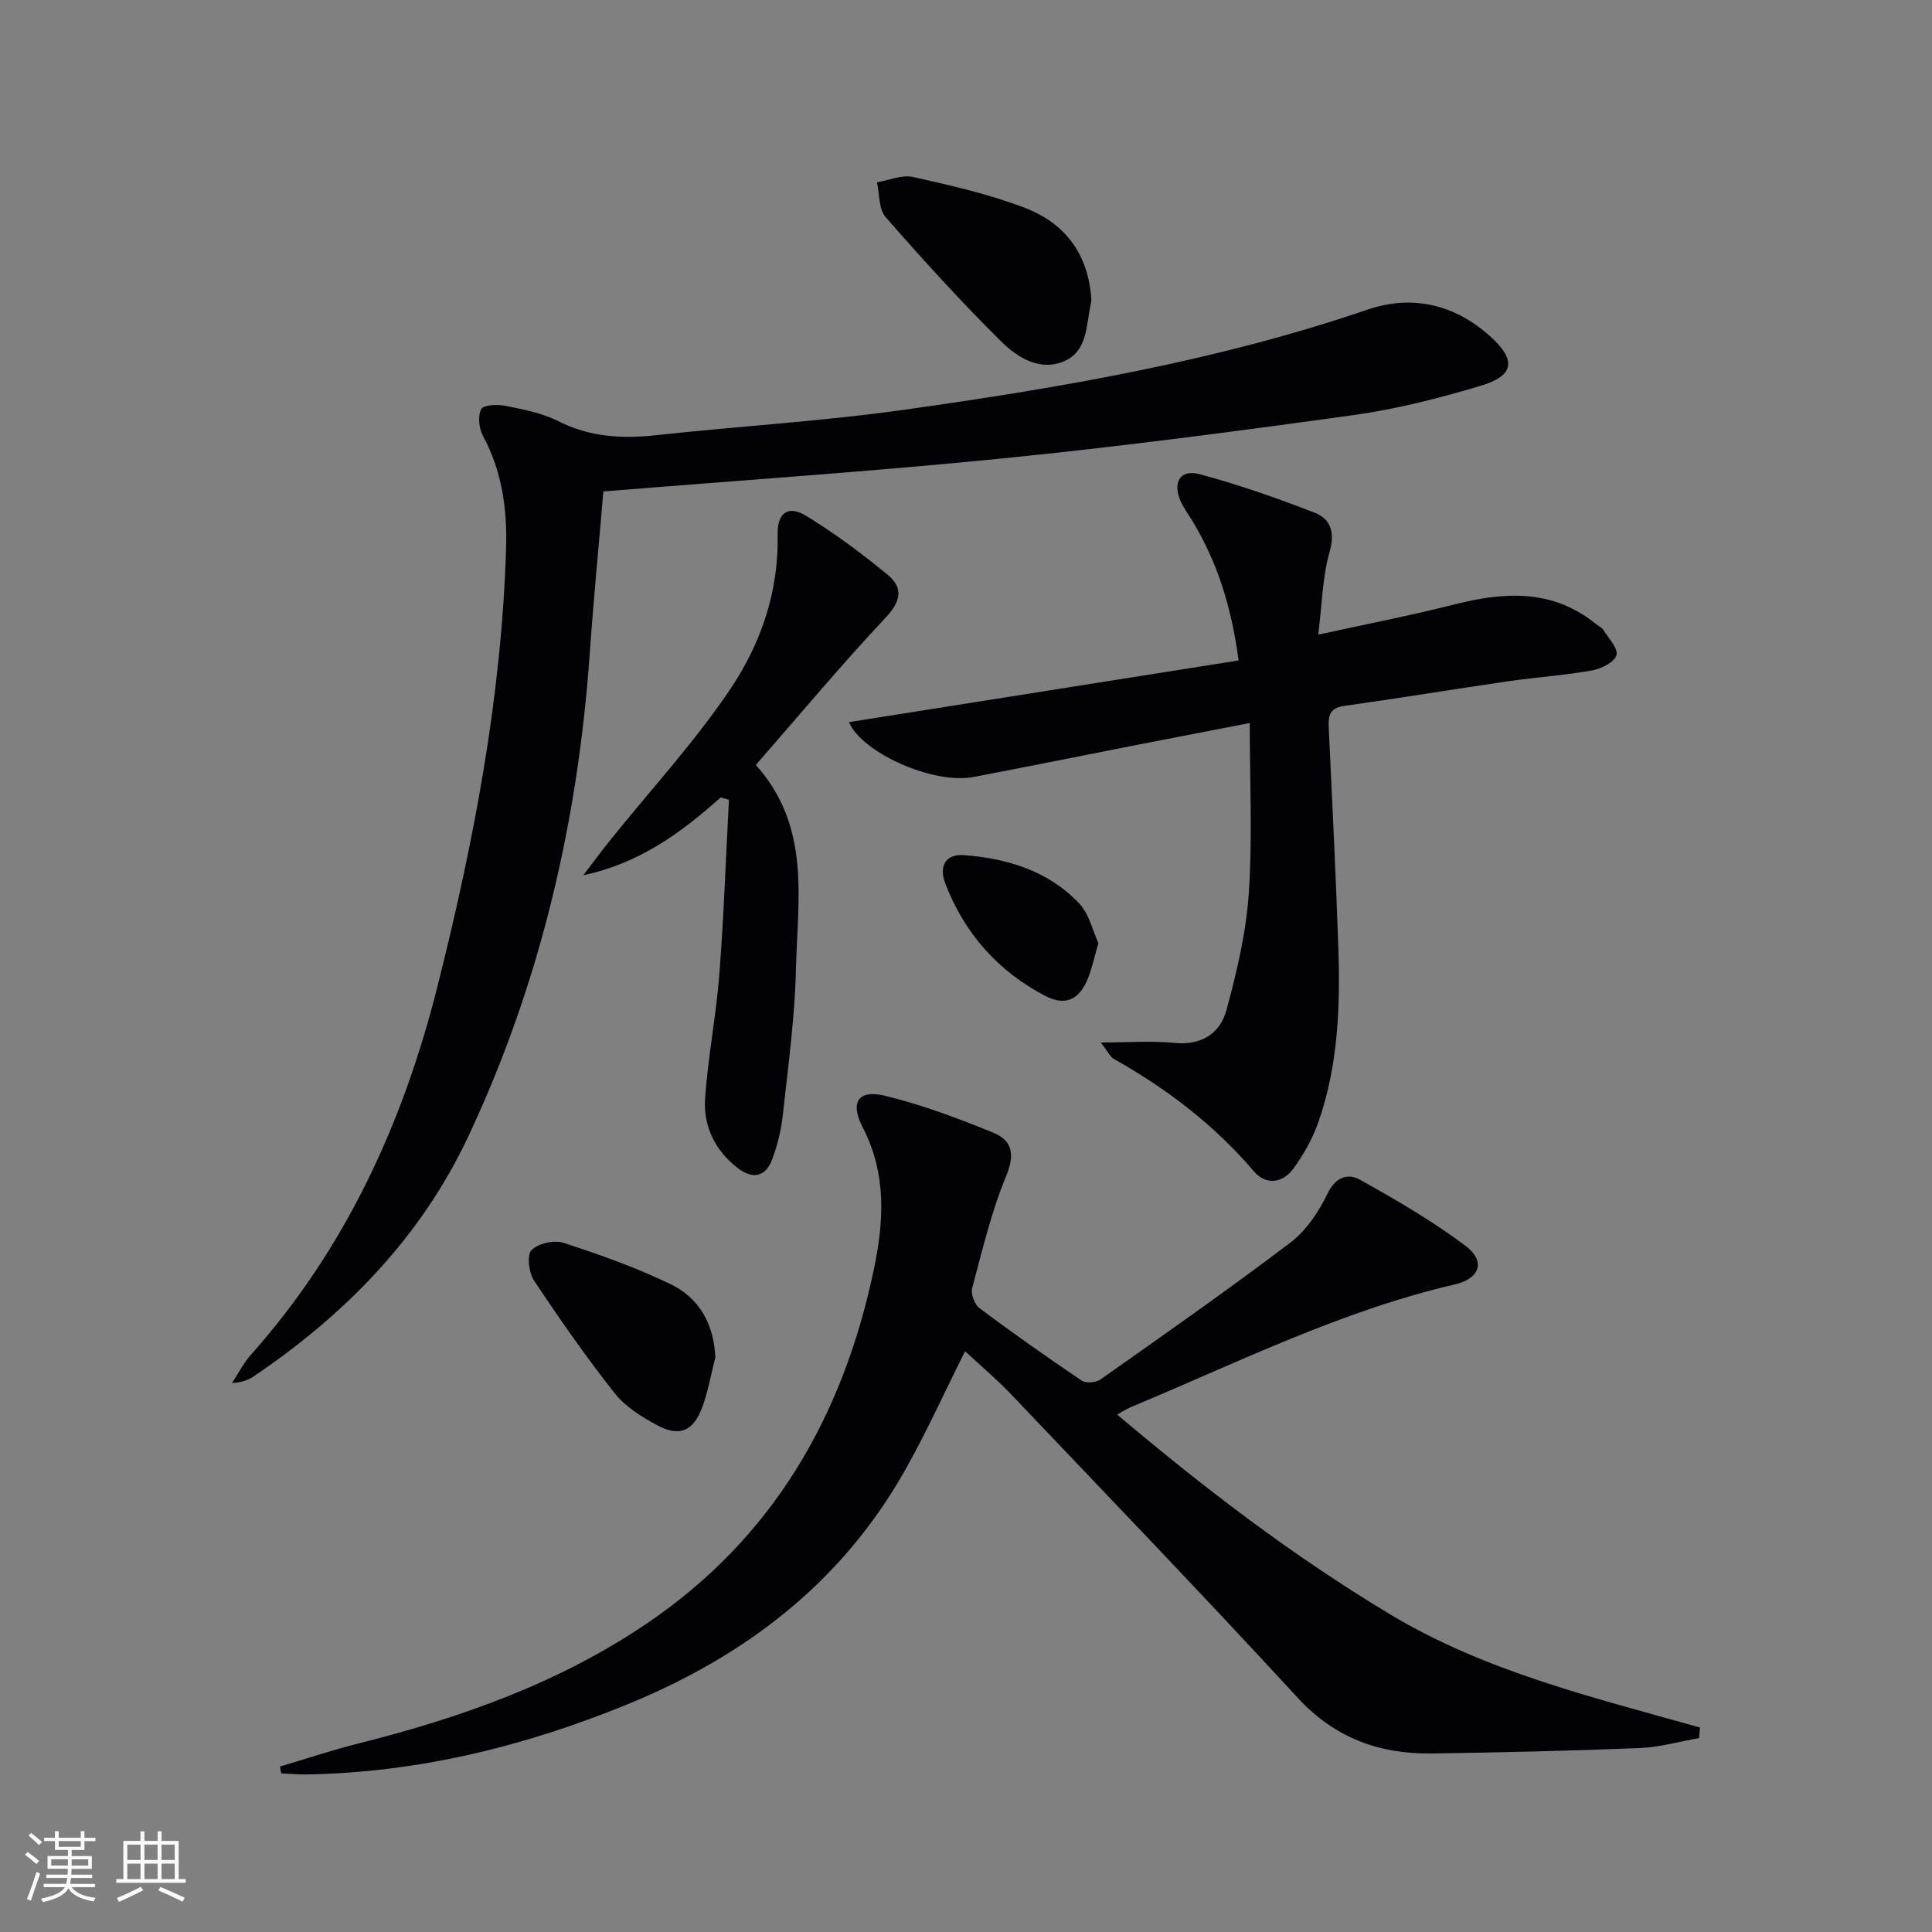
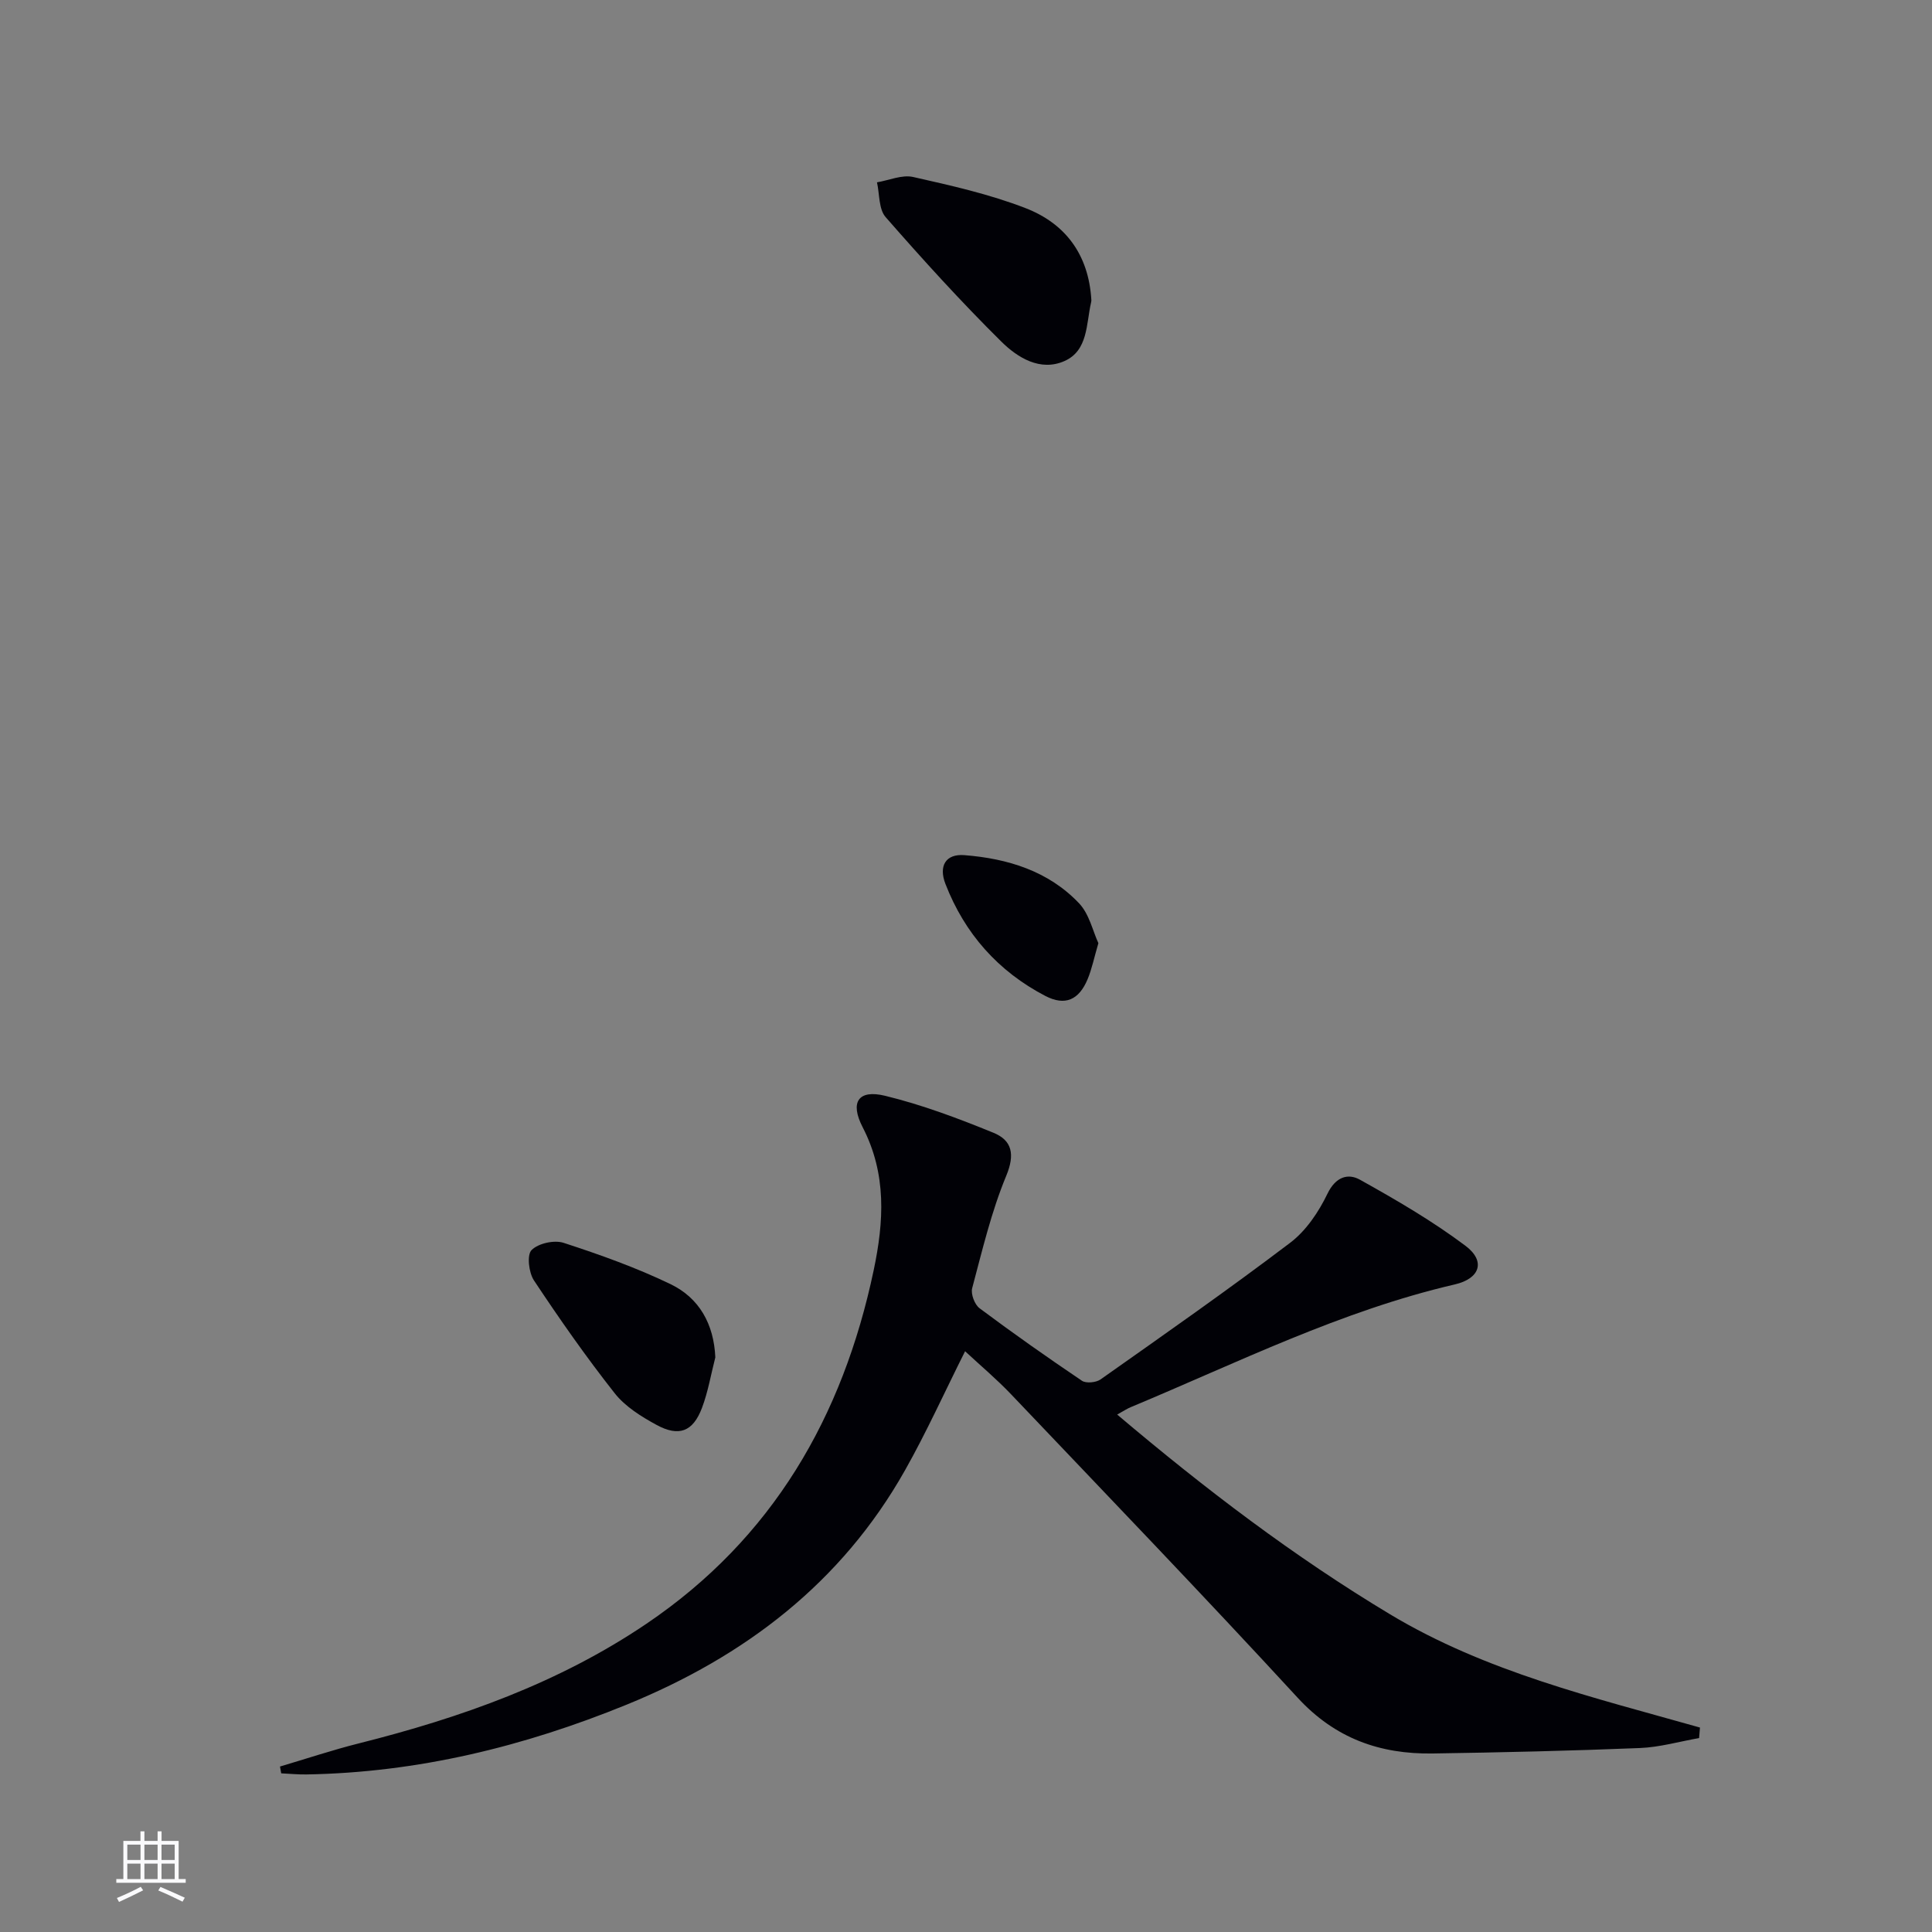
<svg xmlns="http://www.w3.org/2000/svg" enable-background="new 0 0 400 400" viewBox="0 0 400 400">
  <rect x="0" y="0" width="400" height="400" fill="#808080" stroke="none" />
  <g fill="#010106">
    <path d="m231.3 292.87c18.26 15.45 36.6 29.4 56.49 41.35 19.86 11.93 42.17 17.22 64.17 23.45-.06.73-.12 1.45-.18 2.18-4.07.71-8.12 1.89-12.22 2.06-14.3.58-28.61.91-42.92 1.13-10.93.17-20.23-3.12-27.99-11.56-19.5-21.19-39.48-41.95-59.33-62.82-2.96-3.11-6.27-5.89-9.51-8.9-4.24 8.45-7.98 16.75-12.44 24.65-13.14 23.3-33.14 38.53-57.63 48.52-21.3 8.69-43.25 14.06-66.31 14.45-1.73.03-3.47-.15-5.21-.23-.08-.47-.17-.94-.25-1.41 5.45-1.61 10.85-3.42 16.36-4.8 21.08-5.3 41.36-12.48 59.51-24.76 26.11-17.66 40.64-42.82 47.04-73.16 2.13-10.09 2.73-19.94-2.27-29.63-2.71-5.24-.87-7.86 4.63-6.52 7.66 1.86 15.13 4.67 22.45 7.66 3.84 1.57 4.49 4.45 2.64 8.91-3.09 7.45-4.96 15.43-7.05 23.26-.32 1.21.51 3.41 1.54 4.17 6.93 5.18 14.01 10.16 21.18 15 .86.58 2.92.38 3.85-.27 13.18-9.3 26.41-18.55 39.27-28.3 3.29-2.49 5.9-6.38 7.72-10.16 1.69-3.5 4.25-4.28 6.73-2.89 7.5 4.18 14.98 8.53 21.83 13.67 4.24 3.18 3.04 6.8-2.21 8.01-23.5 5.45-44.97 16.19-67.04 25.39-.73.29-1.41.75-2.85 1.55z" />
-     <path d="m124.92 101.75c-.89 10.53-2.01 22.1-2.83 33.7-2.46 34.79-10.29 68.27-25.15 99.87-9.8 20.84-25.43 36.82-44.4 49.63-1.19.8-2.58 1.3-4.5 1.38 1.3-1.97 2.38-4.13 3.93-5.87 19.59-21.99 31.46-47.89 38.59-76.17 7.52-29.86 13.3-60 14.22-90.88.24-8.05-.86-15.89-4.79-23.18-.83-1.54-1.09-4.06-.37-5.51.43-.88 3.35-1.04 4.99-.71 3.73.76 7.62 1.49 10.97 3.18 6.54 3.32 13.21 3.68 20.3 2.91 17.17-1.87 34.45-2.88 51.53-5.29 32.37-4.56 64.57-10.07 95.68-20.69 9.39-3.21 18.17-1.06 25.5 5.57 5.42 4.9 4.88 8.13-2.01 10.18-8.56 2.54-17.31 4.81-26.14 6.04-24.17 3.36-48.38 6.54-72.66 8.98-27.25 2.72-54.6 4.56-82.86 6.86z" />
-     <path d="m256.44 136.74c-1.52-11.38-4.49-20.45-9.53-28.83-.86-1.43-1.89-2.77-2.54-4.29-1.6-3.78.02-6.49 3.91-5.46 8.11 2.15 16.07 4.96 23.9 7.99 3.42 1.33 4.23 4.14 3.07 8.22-1.46 5.15-1.53 10.69-2.32 17.03 10.1-2.22 19.18-3.97 28.12-6.24 10.39-2.64 20.34-3.26 29.31 3.99.52.42 1.23.7 1.56 1.23 1.09 1.74 3.16 3.9 2.75 5.27-.44 1.46-3.16 2.82-5.07 3.16-5.72 1.01-11.54 1.4-17.3 2.23-11.34 1.65-22.65 3.52-34 5.11-3.35.47-3.3 2.43-3.18 4.95.71 14.95 1.45 29.9 1.96 44.85.42 12.33 0 24.65-4.15 36.44-1.19 3.38-3.03 6.66-5.15 9.57-2.21 3.02-5.69 3.47-8.16.57-8.21-9.64-18.05-17.12-29.01-23.29-.76-.43-1.18-1.44-2.71-3.41 5.84 0 10.56-.37 15.21.09 5.61.56 9.48-1.92 10.8-6.76 2.17-7.93 4.09-16.09 4.64-24.26.77-11.39.2-22.87.2-35.21-9.06 1.76-16.79 3.25-24.53 4.76-10.9 2.14-21.79 4.35-32.7 6.42-8.32 1.58-23.06-5.02-25.76-11.36 26.69-4.22 53.4-8.45 80.68-12.77z" />
-     <path d="m149.21 165.09c-8.17 7.33-16.92 13.7-28.45 16.11 1.91-2.49 3.78-5.02 5.75-7.47 8.31-10.34 17.38-20.16 24.74-31.13 6.28-9.36 10.02-20.17 9.75-31.93-.1-4.5 2.17-6.15 5.92-3.86 5.91 3.61 11.52 7.79 16.87 12.2 3.18 2.62 2.83 5.39-.37 8.8-9.21 9.8-17.83 20.14-26.94 30.57 11.49 12.77 8.65 27.86 8.31 42.33-.24 10.1-1.63 20.19-2.73 30.26-.34 3.09-1.12 6.21-2.22 9.13-1.4 3.72-4.17 4.03-7.15 1.7-4.65-3.62-7.1-8.64-6.71-14.35.59-8.58 2.28-17.08 2.95-25.66.93-12.04 1.35-24.12 1.99-36.19-.58-.18-1.15-.34-1.71-.51z" />
    <path d="m225.95 62.08c.01-.09.02.25-.06.57-1.02 4.43-.6 9.93-5.5 12.1-5.03 2.23-9.74-.73-13.08-4.03-8.33-8.24-16.23-16.94-23.95-25.77-1.45-1.66-1.24-4.76-1.79-7.2 2.5-.42 5.18-1.62 7.47-1.11 7.87 1.77 15.83 3.56 23.31 6.46 8.1 3.14 13.04 9.48 13.6 18.98z" />
    <path d="m148.1 281.03c-.9 3.5-1.5 7.12-2.77 10.48-1.86 4.9-4.76 6.03-9.42 3.49-3.16-1.72-6.48-3.79-8.65-6.55-5.92-7.51-11.42-15.38-16.71-23.35-1.07-1.62-1.5-5.26-.5-6.28 1.38-1.4 4.7-2.14 6.65-1.5 7.52 2.45 15.04 5.13 22.15 8.56 5.92 2.86 8.95 8.25 9.25 15.15z" />
    <path d="m227.41 195.27c-.9 3.05-1.35 5.36-2.24 7.48-1.79 4.26-4.63 5.59-8.76 3.44-9.75-5.08-16.68-12.89-20.67-23.19-1.43-3.69.03-6.26 3.93-5.95 8.94.7 17.4 3.28 23.74 9.97 2.12 2.23 2.85 5.78 4 8.25z" />
  </g>
-   <path d="m5.17 384 .55-.58c.85.61 1.65 1.24 2.4 1.87l-.59.64c-.83-.73-1.62-1.38-2.36-1.93m1.22 9.53-.82-.34c.71-1.76 1.37-3.64 1.98-5.63.24.13.5.25.76.36-.6 1.67-1.24 3.54-1.92 5.61m-.5-13.5.57-.54c.56.44 1.31 1.06 2.26 1.87l-.64.64c-.68-.66-1.41-1.32-2.19-1.97m3.25.46h2.24v-1.36h.77v1.36h4.57v-1.36h.76v1.36h2.28v.69h-2.28v1.84h-2.64v1.26h4.18v2.64h-4.21c0 .45-.02.86-.05 1.21h4.32v.69h-4.38c-.04.34-.1.75-.19 1.22h5.15v.69h-4.82c.87 1.19 2.51 1.92 4.93 2.19-.17.32-.3.57-.37.76-2.77-.49-4.52-1.41-5.26-2.76-.56 1.26-2.3 2.23-5.24 2.9-.12-.24-.26-.48-.43-.72 2.73-.55 4.38-1.34 4.96-2.38h-4.38v-.69h4.65c.1-.38.17-.79.21-1.22h-4.32v-.69h4.4c.03-.34.05-.75.05-1.21h-4.2v-2.64h4.23v-1.26h-2.69v-1.84h-2.24zm1.46 4.46v1.29h3.45c.01-.4.02-.57.01-.53v-.32-.45h-3.46zm1.55-2.59h4.57v-1.19h-4.57zm6.11 2.59h-3.42v.77c-.01.19-.01.37-.02.53h3.44z" fill="#fafafc" />
  <path d="m32.63 379.16h.82v1.98h3.54v7.89h1.46v.78h-14.37v-.78h1.46v-7.89h3.54v-1.98h.82v1.98h2.73zm-3.49 11.48.5.73c-1.61.82-3.28 1.63-5 2.41-.13-.27-.28-.55-.44-.82 1.75-.72 3.4-1.49 4.94-2.32m-2.78-5.55h2.73v-3.18h-2.73zm0 3.95h2.73v-3.2h-2.73zm3.54-3.95h2.73v-3.18h-2.73zm0 3.95h2.73v-3.2h-2.73zm7.89 4.68c-1.84-.92-3.51-1.7-5.02-2.32l.45-.73c1.89.8 3.57 1.55 5.04 2.23zm-1.62-11.81h-2.73v3.18h2.73zm-2.73 7.13h2.73v-3.2h-2.73z" fill="#fafafc" />
</svg>